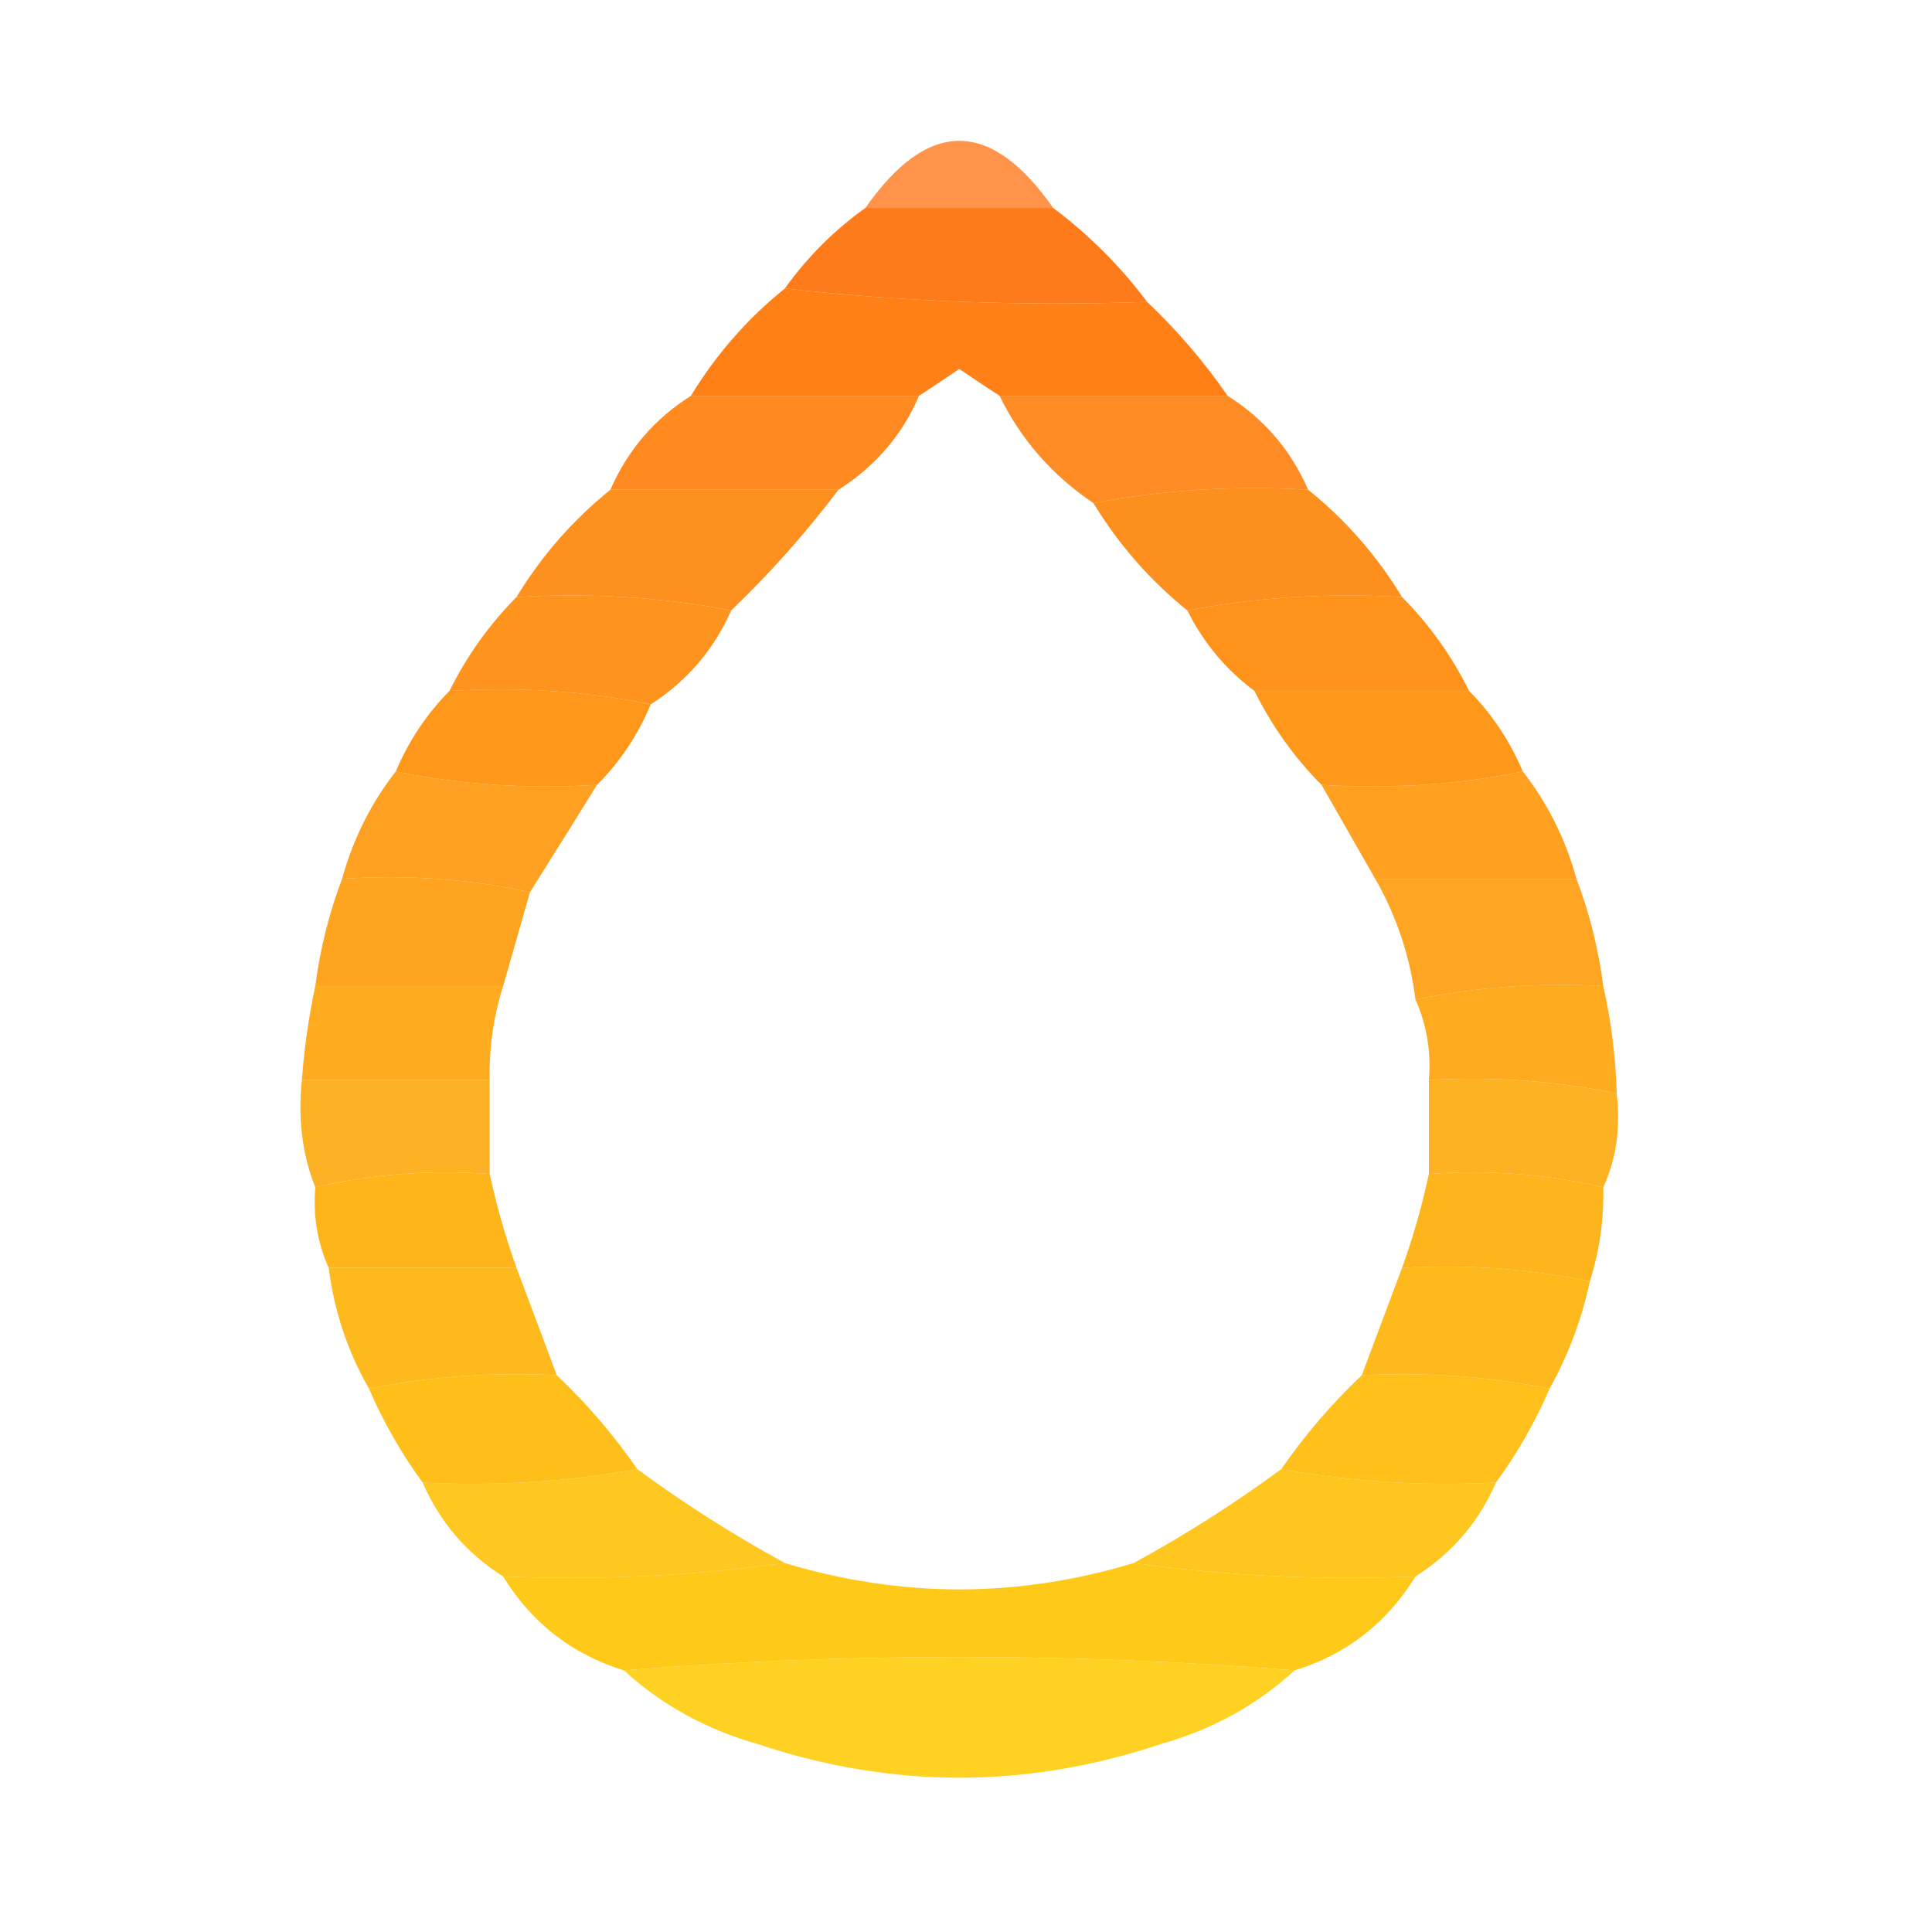
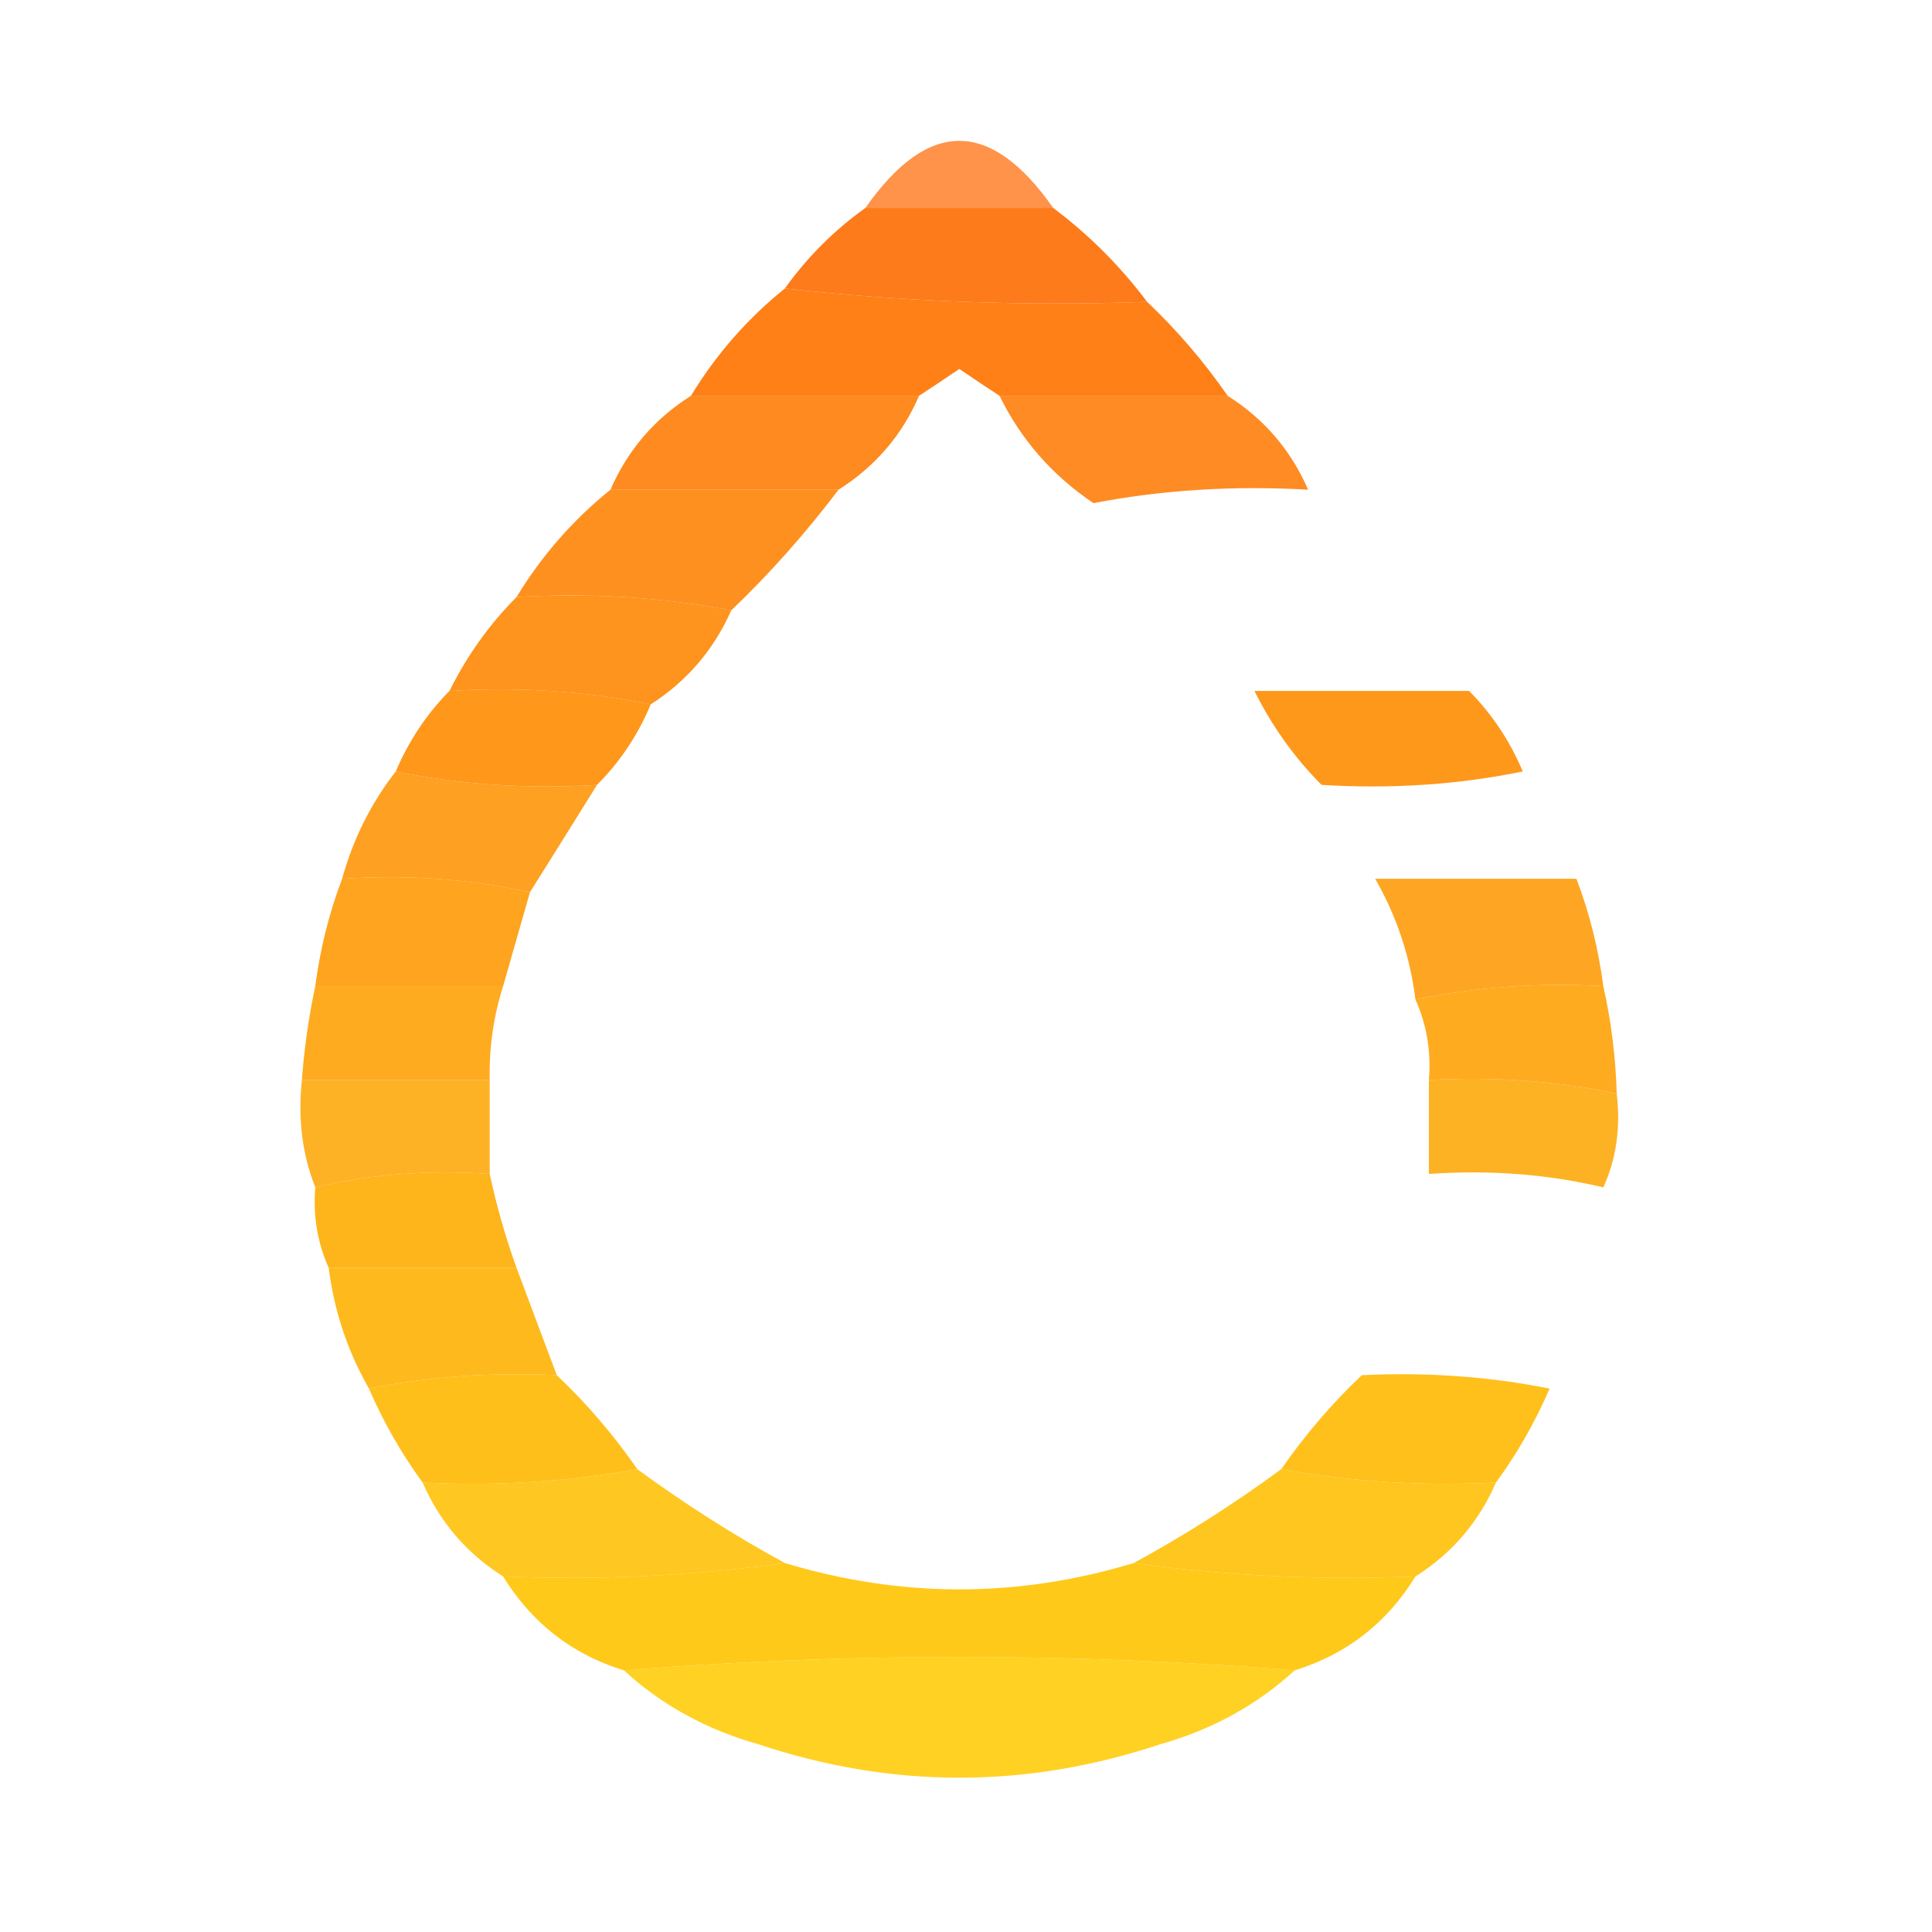
<svg xmlns="http://www.w3.org/2000/svg" version="1.1" width="144px" height="144px" style="shape-rendering:geometricPrecision; text-rendering:geometricPrecision; image-rendering:optimizeQuality; fill-rule:evenodd; clip-rule:evenodd">
  <g>
    <path style="opacity:0.714" fill="#fd6800" d="M 78.5,15.5 C 73.833,15.5 69.167,15.5 64.5,15.5C 69.167,8.833 73.833,8.833 78.5,15.5 Z" />
  </g>
  <g>
    <path style="opacity:0.895" fill="#fd6d00" d="M 64.5,15.5 C 69.167,15.5 73.833,15.5 78.5,15.5C 81.167,17.5 83.5,19.833 85.5,22.5C 76.318,22.827 67.318,22.493 58.5,21.5C 60.167,19.167 62.167,17.167 64.5,15.5 Z" />
  </g>
  <g>
    <path style="opacity:0.91" fill="#fd7300" d="M 58.5,21.5 C 67.318,22.493 76.318,22.827 85.5,22.5C 87.727,24.607 89.727,26.94 91.5,29.5C 85.833,29.5 80.167,29.5 74.5,29.5C 73.518,28.859 72.518,28.192 71.5,27.5C 70.482,28.192 69.482,28.859 68.5,29.5C 62.833,29.5 57.167,29.5 51.5,29.5C 53.372,26.418 55.705,23.751 58.5,21.5 Z" />
  </g>
  <g>
    <path style="opacity:0.875" fill="#fd7900" d="M 51.5,29.5 C 57.167,29.5 62.833,29.5 68.5,29.5C 67.243,32.427 65.243,34.761 62.5,36.5C 56.833,36.5 51.167,36.5 45.5,36.5C 46.781,33.553 48.781,31.219 51.5,29.5 Z" />
  </g>
  <g>
    <path style="opacity:0.863" fill="#fd7900" d="M 74.5,29.5 C 80.167,29.5 85.833,29.5 91.5,29.5C 94.219,31.219 96.219,33.553 97.5,36.5C 91.974,36.179 86.641,36.512 81.5,37.5C 78.427,35.431 76.094,32.764 74.5,29.5 Z" />
  </g>
  <g>
    <path style="opacity:0.875" fill="#fd8000" d="M 45.5,36.5 C 51.167,36.5 56.833,36.5 62.5,36.5C 60.058,39.729 57.392,42.729 54.5,45.5C 49.359,44.512 44.026,44.179 38.5,44.5C 40.372,41.418 42.705,38.751 45.5,36.5 Z" />
  </g>
  <g>
-     <path style="opacity:0.88" fill="#fd8000" d="M 97.5,36.5 C 100.295,38.751 102.628,41.418 104.5,44.5C 98.974,44.179 93.641,44.512 88.5,45.5C 85.705,43.249 83.372,40.582 81.5,37.5C 86.641,36.512 91.974,36.179 97.5,36.5 Z" />
-   </g>
+     </g>
  <g>
    <path style="opacity:0.884" fill="#fe8600" d="M 38.5,44.5 C 44.026,44.179 49.359,44.512 54.5,45.5C 53.2,48.432 51.2,50.766 48.5,52.5C 43.695,51.513 38.695,51.179 33.5,51.5C 34.811,48.865 36.478,46.531 38.5,44.5 Z" />
  </g>
  <g>
-     <path style="opacity:0.896" fill="#fe8600" d="M 104.5,44.5 C 106.522,46.531 108.189,48.865 109.5,51.5C 104.167,51.5 98.833,51.5 93.5,51.5C 91.367,49.91 89.701,47.91 88.5,45.5C 93.641,44.512 98.974,44.179 104.5,44.5 Z" />
-   </g>
+     </g>
  <g>
    <path style="opacity:0.896" fill="#fe8c00" d="M 33.5,51.5 C 38.695,51.179 43.695,51.513 48.5,52.5C 47.551,54.777 46.218,56.777 44.5,58.5C 39.305,58.821 34.305,58.487 29.5,57.5C 30.475,55.205 31.808,53.205 33.5,51.5 Z" />
  </g>
  <g>
    <path style="opacity:0.891" fill="#fe8c00" d="M 93.5,51.5 C 98.833,51.5 104.167,51.5 109.5,51.5C 111.192,53.205 112.525,55.205 113.5,57.5C 108.695,58.487 103.695,58.821 98.5,58.5C 96.478,56.469 94.811,54.135 93.5,51.5 Z" />
  </g>
  <g>
    <path style="opacity:0.864" fill="#fe9200" d="M 29.5,57.5 C 34.305,58.487 39.305,58.821 44.5,58.5C 42.819,61.203 41.153,63.87 39.5,66.5C 35.03,65.514 30.363,65.18 25.5,65.5C 26.323,62.52 27.657,59.853 29.5,57.5 Z" />
  </g>
  <g>
-     <path style="opacity:0.871" fill="#fe9200" d="M 113.5,57.5 C 115.343,59.853 116.677,62.52 117.5,65.5C 112.5,65.5 107.5,65.5 102.5,65.5C 101.167,63.167 99.833,60.833 98.5,58.5C 103.695,58.821 108.695,58.487 113.5,57.5 Z" />
-   </g>
+     </g>
  <g>
    <path style="opacity:0.882" fill="#fe9800" d="M 25.5,65.5 C 30.363,65.18 35.03,65.514 39.5,66.5C 38.833,68.833 38.167,71.167 37.5,73.5C 32.833,73.5 28.167,73.5 23.5,73.5C 23.858,70.733 24.525,68.067 25.5,65.5 Z" />
  </g>
  <g>
    <path style="opacity:0.861" fill="#fe9800" d="M 102.5,65.5 C 107.5,65.5 112.5,65.5 117.5,65.5C 118.475,68.067 119.142,70.733 119.5,73.5C 114.737,73.226 110.07,73.559 105.5,74.5C 105.095,71.285 104.095,68.285 102.5,65.5 Z" />
  </g>
  <g>
    <path style="opacity:0.873" fill="#fe9f00" d="M 23.5,73.5 C 28.167,73.5 32.833,73.5 37.5,73.5C 36.781,75.764 36.448,78.097 36.5,80.5C 31.833,80.5 27.167,80.5 22.5,80.5C 22.674,78.139 23.007,75.806 23.5,73.5 Z" />
  </g>
  <g>
    <path style="opacity:0.873" fill="#fe9f00" d="M 119.5,73.5 C 120.092,76.127 120.425,78.794 120.5,81.5C 115.93,80.559 111.263,80.226 106.5,80.5C 106.675,78.379 106.341,76.379 105.5,74.5C 110.07,73.559 114.737,73.226 119.5,73.5 Z" />
  </g>
  <g>
    <path style="opacity:0.85" fill="#fda500" d="M 22.5,80.5 C 27.167,80.5 31.833,80.5 36.5,80.5C 36.5,82.833 36.5,85.167 36.5,87.5C 31.968,87.182 27.634,87.515 23.5,88.5C 22.527,86.052 22.194,83.385 22.5,80.5 Z" />
  </g>
  <g>
    <path style="opacity:0.858" fill="#fda500" d="M 106.5,80.5 C 111.263,80.226 115.93,80.559 120.5,81.5C 120.802,84.059 120.468,86.393 119.5,88.5C 115.366,87.515 111.032,87.182 106.5,87.5C 106.5,85.167 106.5,82.833 106.5,80.5 Z" />
  </g>
  <g>
    <path style="opacity:0.893" fill="#feab00" d="M 36.5,87.5 C 37.015,89.894 37.681,92.228 38.5,94.5C 33.833,94.5 29.167,94.5 24.5,94.5C 23.659,92.621 23.325,90.621 23.5,88.5C 27.634,87.515 31.968,87.182 36.5,87.5 Z" />
  </g>
  <g>
-     <path style="opacity:0.888" fill="#feab00" d="M 106.5,87.5 C 111.032,87.182 115.366,87.515 119.5,88.5C 119.552,90.903 119.219,93.236 118.5,95.5C 113.93,94.559 109.263,94.226 104.5,94.5C 105.319,92.228 105.985,89.894 106.5,87.5 Z" />
-   </g>
+     </g>
  <g>
    <path style="opacity:0.884" fill="#feb100" d="M 24.5,94.5 C 29.167,94.5 33.833,94.5 38.5,94.5C 39.5,97.167 40.5,99.833 41.5,102.5C 36.677,102.263 32.01,102.596 27.5,103.5C 25.905,100.715 24.905,97.715 24.5,94.5 Z" />
  </g>
  <g>
-     <path style="opacity:0.888" fill="#feb100" d="M 104.5,94.5 C 109.263,94.226 113.93,94.559 118.5,95.5C 117.892,98.327 116.892,100.993 115.5,103.5C 110.99,102.596 106.323,102.263 101.5,102.5C 102.5,99.833 103.5,97.167 104.5,94.5 Z" />
-   </g>
+     </g>
  <g>
    <path style="opacity:0.895" fill="#ffb800" d="M 41.5,102.5 C 43.727,104.607 45.727,106.94 47.5,109.5C 42.26,110.449 36.926,110.782 31.5,110.5C 29.917,108.337 28.584,106.004 27.5,103.5C 32.01,102.596 36.677,102.263 41.5,102.5 Z" />
  </g>
  <g>
    <path style="opacity:0.888" fill="#ffb800" d="M 101.5,102.5 C 106.323,102.263 110.99,102.596 115.5,103.5C 114.416,106.004 113.083,108.337 111.5,110.5C 106.073,110.782 100.74,110.449 95.5,109.5C 97.273,106.94 99.273,104.607 101.5,102.5 Z" />
  </g>
  <g>
    <path style="opacity:0.871" fill="#ffbe00" d="M 47.5,109.5 C 51.034,112.097 54.7,114.43 58.5,116.5C 51.588,117.462 44.588,117.795 37.5,117.5C 34.781,115.781 32.781,113.447 31.5,110.5C 36.926,110.782 42.26,110.449 47.5,109.5 Z" />
  </g>
  <g>
    <path style="opacity:0.877" fill="#ffbe00" d="M 95.5,109.5 C 100.74,110.449 106.073,110.782 111.5,110.5C 110.219,113.447 108.219,115.781 105.5,117.5C 98.412,117.795 91.412,117.462 84.5,116.5C 88.3,114.43 91.966,112.097 95.5,109.5 Z" />
  </g>
  <g>
    <path style="opacity:0.899" fill="#ffc400" d="M 58.5,116.5 C 67.181,119.118 75.848,119.118 84.5,116.5C 91.412,117.462 98.412,117.795 105.5,117.5C 103.363,120.973 100.363,123.306 96.5,124.5C 79.833,123.167 63.167,123.167 46.5,124.5C 42.637,123.306 39.637,120.973 37.5,117.5C 44.588,117.795 51.588,117.462 58.5,116.5 Z" />
  </g>
  <g>
    <path style="opacity:0.862" fill="#ffca00" d="M 96.5,124.5 C 93.68,127.081 90.346,128.914 86.5,130C 76.5,133.333 66.5,133.333 56.5,130C 52.654,128.914 49.32,127.081 46.5,124.5C 63.167,123.167 79.833,123.167 96.5,124.5 Z" />
  </g>
</svg>